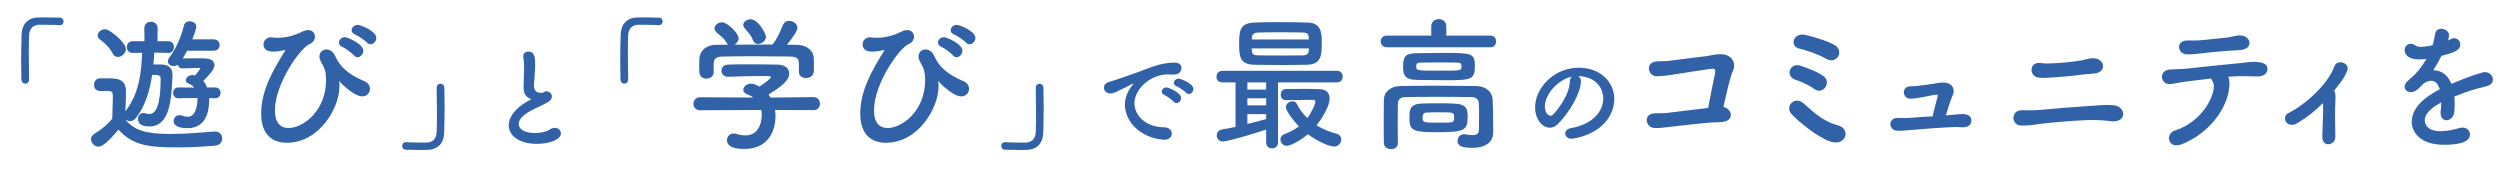
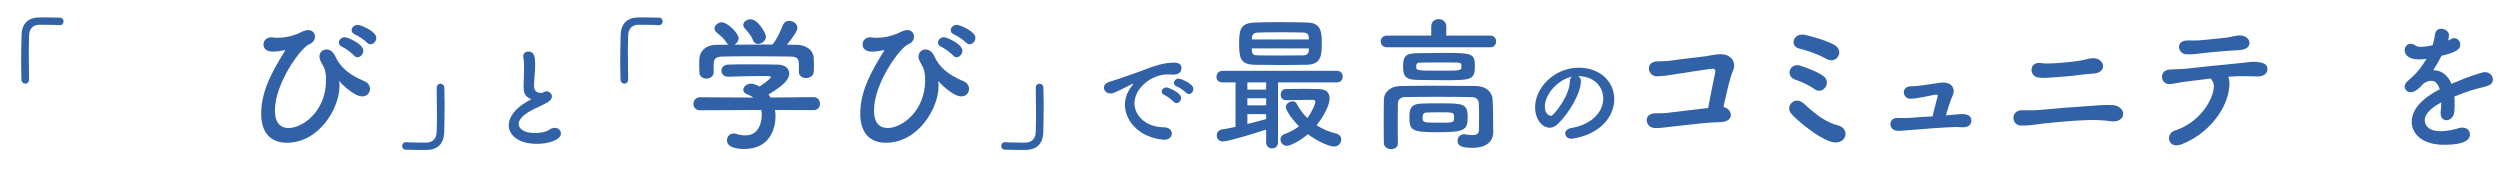
<svg xmlns="http://www.w3.org/2000/svg" version="1.1" id="レイヤー_1" x="0px" y="0px" width="830.778px" height="56.997px" viewBox="0 0 830.778 56.997" enable-background="new 0 0 830.778 56.997" xml:space="preserve">
  <g>
    <path fill="#3161A7" d="M9.661,26.367c0,0.96-0.624,1.44-1.248,1.44s-1.248-0.48-1.296-1.393c-0.048-2.16-0.096-4.128-0.096-5.952   c0-3.168,0.096-5.953,0.144-8.929c0.096-3.312,1.872-5.569,5.424-5.713c0.816-0.048,1.584-0.048,2.352-0.048   c1.68,0,3.168,0.048,4.896,0.096c0.912,0,1.296,0.624,1.296,1.248s-0.432,1.248-1.249,1.248c-0.048,0-0.144,0-0.192,0   c-0.288-0.048-1.632-0.144-6.625-0.144c-1.92,0.048-3.312,1.104-3.408,3.552c-0.048,1.872-0.096,3.792-0.096,5.905   c0,2.544,0.048,5.376,0.096,8.641V26.367z" />
-     <path fill="#3161A7" d="M55.932,17.582l-4.656-0.096c-0.096,1.248-0.144,2.544-0.288,3.937h2.592   c2.304,0.048,3.744,1.056,3.744,3.36c0,0.096,0,0.144,0,0.24c-0.336,8.257-0.912,16.994-7.681,16.994   c-2.16,0-3.792-0.672-3.792-2.448c0-1.008,0.624-2.017,1.824-2.017c0.24,0,0.528,0.049,0.816,0.145   c0.384,0.096,0.768,0.191,1.104,0.191c3.601,0,3.745-7.729,3.792-11.809c0-0.768-0.48-1.104-1.248-1.152   c-0.48,0-1.008-0.048-1.584-0.048c-0.768,5.089-2.256,10.466-5.472,14.45c-0.528,0.623-1.2,0.911-1.872,0.911   c-0.576,0-1.152-0.239-1.584-0.575c2.928,3.744,7.201,4.848,14.929,4.848c5.281,0,11.089-0.527,14.737-0.816   c0.096,0,0.144,0,0.24,0c1.488,0,2.304,1.152,2.304,2.305c0,1.104-0.72,2.256-2.4,2.4c-3.024,0.288-7.825,0.576-12.577,0.576   c-9.265,0-14.785-0.625-19.489-5.904c-2.833,3.359-5.137,5.664-6.673,5.664c-1.296,0-2.448-1.248-2.448-2.496   c0-0.624,0.288-1.297,1.104-1.776c2.4-1.44,4.417-3.12,5.953-5.04c0.048-2.593,0.192-4.849,0.192-7.009   c0-1.921-0.096-2.208-1.92-2.208c-0.768,0-1.344,0.048-2.064,0.048c-1.92,0-2.256-1.249-2.256-2.064c0-1.056,0.672-2.16,1.872-2.16   c1.056,0,1.92,0,2.832,0c3.457,0,5.905,0.384,5.905,4.513c0,2.016-0.144,4.225-0.192,6.432c4.608-5.904,5.28-13.008,5.568-19.441   l-3.168,0.048h-0.048c-1.248,0-1.872-0.96-1.872-1.92c0-1.008,0.672-1.968,1.92-1.968h3.937l-0.048-4.369   c0-1.392,1.104-2.112,2.208-2.112s2.208,0.72,2.208,2.112l-0.048,4.369h3.6c1.248,0,1.873,0.96,1.873,1.968   c0,0.96-0.625,1.92-1.824,1.92H55.932z M37.451,17.774c-1.008-2.016-2.928-3.696-4.176-4.608c-0.576-0.384-0.816-0.912-0.816-1.392   c0-1.056,1.152-2.064,2.448-2.064c1.536,0,6.912,4.368,6.912,6.577c0,1.44-1.344,2.64-2.64,2.64   C38.507,18.926,37.883,18.59,37.451,17.774z M71.438,32.655l-1.92-0.047c0,0.144,0,0.287,0,0.432c0,6.289-2.544,9.553-7.249,9.553   c-2.208,0-4.561-0.528-4.561-2.353c0-1.008,0.768-1.968,1.872-1.968c0.192,0,0.432,0,0.672,0.096   c0.864,0.288,1.584,0.432,2.161,0.432c3.072,0,3.216-5.04,3.216-5.952c0-0.096,0-0.192,0-0.288l-6.289,0.096h-0.048   c-1.2,0-1.776-0.912-1.776-1.775c0-0.912,0.576-1.824,1.776-1.824h0.048l5.184,0.048c-0.432-0.576-1.056-1.056-1.872-1.344   c-0.624-0.24-0.912-0.624-0.912-1.056c0-0.864,0.96-1.776,2.256-1.776c0.24,0,0.528,0.048,0.816,0.144   c0.672-0.72,1.488-1.92,1.728-2.208l0.048-0.048c0-0.144-0.144-0.24-0.336-0.24c-1.488,0.048-3.696,0.048-5.569,0.144   c-0.048,0-0.048,0-0.096,0c-0.864,0-1.344-0.576-1.488-1.2c-0.432,0.288-0.912,0.432-1.392,0.432c-1.008,0-1.92-0.624-1.92-1.584   c0-0.384,0.144-0.816,0.528-1.296c2.304-3.024,4.08-7.393,4.8-10.609c0.24-0.96,1.056-1.392,1.92-1.392   c1.104,0,2.208,0.672,2.208,1.776c0,0.528-0.624,2.448-1.344,4.225h7.104c1.344,0,1.968,0.96,1.968,1.872   c0,0.96-0.624,1.92-1.968,1.92h-8.833c-0.432,0.864-0.96,1.729-1.44,2.544c1.536,0,3.408-0.048,5.184-0.048   c2.88,0,5.329,0,5.329,2.352c0,0.816-0.432,1.92-3.696,5.185c0.576,0.624,0.96,1.344,1.296,2.16h2.592h0.048   c1.2,0,1.824,0.912,1.824,1.775c0,0.912-0.625,1.824-1.824,1.824H71.438z" />
    <path fill="#3161A7" d="M112.718,26.943c-0.048,0-0.048,0-0.048,0.048c0,0.048,0.048,0.144,0.048,0.24   c0.096,0.432,0.096,0.912,0.096,1.44c0,7.105-6.625,18.769-17.521,18.769c-4.464,0-8.497-2.447-8.497-9.6   c0-7.537,3.552-13.922,7.873-20.882c0.096-0.144,0.096-0.192,0.096-0.24c0-0.048,0-0.096-0.096-0.096   c-0.048,0-0.096,0.048-0.192,0.048c-0.768,0.192-2.4,0.48-3.696,0.48c-2.448,0-3.216-1.152-3.216-2.4   c0-1.152,0.912-2.353,2.544-2.353c0.144,0,0.336,0,0.528,0.048c0.576,0.096,1.152,0.096,1.824,0.096   c1.392,0,2.928-0.192,4.561-0.672c3.216-0.96,2.544-1.152,4.417-1.728c0.384-0.096,0.672-0.144,1.008-0.144   c1.392,0,2.208,1.056,2.208,2.208c0,0.96-0.624,2.016-1.873,2.496c-2.688,1.008-11.425,12.817-11.425,22.034   c0,4.224,1.968,5.809,4.512,5.809c4.705,0,12.481-5.521,12.481-15.938c0-1.536-0.192-2.784-0.48-3.648   c-0.192-0.624-0.864-1.728-1.296-2.592c-0.288-0.576-0.432-1.104-0.432-1.584c0-1.392,1.104-2.352,2.353-2.352   c1.056,0,2.208,0.672,2.928,2.304c1.632,3.601,4.608,6.145,9.697,8.257c1.248,0.528,1.824,1.536,1.824,2.545   c0,1.248-0.96,2.496-2.544,2.496c-2.928,0-7.345-4.705-7.345-4.705C112.862,27.087,112.765,26.943,112.718,26.943z M117.614,18.398   c-0.624-0.72-2.928-2.448-3.888-2.832c-0.816-0.336-1.104-0.864-1.104-1.44c0-0.864,0.864-1.776,2.017-1.776   c0.672,0,6.096,2.16,6.096,4.512c0,1.104-0.96,2.16-1.92,2.16C118.382,19.022,117.95,18.83,117.614,18.398z M121.982,14.174   c-0.672-0.72-2.976-2.304-3.936-2.688c-0.864-0.336-1.2-0.912-1.2-1.44c0-0.912,0.864-1.776,2.016-1.776   c1.056,0,6.192,2.112,6.192,4.32c0,1.152-0.96,2.112-1.92,2.112C122.75,14.702,122.319,14.558,121.982,14.174z" />
    <path fill="#3161A7" d="M145.115,29.247c0-0.959,0.624-1.439,1.248-1.439s1.296,0.48,1.296,1.393   c0.048,2.16,0.096,4.128,0.096,5.951c0,3.169-0.096,5.953-0.144,8.93c-0.096,3.312-1.873,5.568-5.425,5.713   c-0.816,0.047-1.584,0.047-2.352,0.047c-1.68,0-3.168-0.047-4.896-0.096c-0.912,0-1.296-0.624-1.296-1.248s0.432-1.248,1.248-1.248   c0.048,0,0.144,0,0.192,0c0.288,0.048,1.632,0.145,6.625,0.145c1.92-0.049,3.312-1.104,3.408-3.553   c0.048-1.872,0.096-3.793,0.096-5.904c0-2.545-0.048-5.377-0.096-8.641V29.247z" />
    <path fill="#3161A7" d="M175.857,32.646c-1.548-0.827-1.872-2.016-1.872-4.031c0-0.576,0.036-1.224,0.072-1.944   c0.072-1.656,0.108-2.952,0.108-4.031c0-1.584-0.072-2.628-0.252-3.456c-0.036-0.18-0.036-0.324-0.036-0.468   c0-1.044,0.792-1.583,1.656-1.583c2.196,0,2.304,2.087,2.304,4.499c0,1.008-0.072,2.268-0.216,4.068   c-0.072,1.116-0.18,2.016-0.18,2.735c0,2.232,1.476,2.448,2.556,2.448c0.54,0,0.612-0.288,1.044-0.432   c0.18-0.072,0.396-0.108,0.576-0.108c0.936,0,1.8,0.792,1.8,1.729c0,0.611-0.396,1.295-1.332,1.871   c-1.224,0.756-4.104,1.98-5.759,2.88c-2.735,1.512-3.959,3.06-3.959,4.392c0,1.439,1.584,2.987,5.292,2.987   c0.576,0,3.419-0.036,5.003-1.151c0.576-0.396,1.188-0.576,1.691-0.576c1.188,0,2.052,0.863,2.052,1.836   c0,2.231-4.211,3.491-7.919,3.491c-6.515,0-9.431-3.096-9.431-6.191c0-2.591,1.98-5.543,6.335-7.991   c0.072-0.035,0.936-0.504,1.224-0.684C176.397,32.898,176.109,32.79,175.857,32.646z" />
    <path fill="#3161A7" d="M208.742,26.367c0,0.96-0.624,1.44-1.248,1.44s-1.248-0.48-1.296-1.393   c-0.048-2.16-0.096-4.128-0.096-5.952c0-3.168,0.096-5.953,0.144-8.929c0.096-3.312,1.872-5.569,5.424-5.713   c0.816-0.048,1.584-0.048,2.352-0.048c1.68,0,3.168,0.048,4.896,0.096c0.912,0,1.296,0.624,1.296,1.248s-0.432,1.248-1.249,1.248   c-0.048,0-0.144,0-0.192,0c-0.288-0.048-1.632-0.144-6.625-0.144c-1.92,0.048-3.312,1.104-3.408,3.552   c-0.048,1.872-0.096,3.792-0.096,5.905c0,2.544,0.048,5.376,0.096,8.641V26.367z" />
    <path fill="#3161A7" d="M257.558,36.543c0.096,0.672,0.144,1.393,0.144,2.112c0,4.32-2.016,10.849-10.369,10.849   c-3.744,0-5.76-1.008-5.76-2.88c0-1.2,0.912-2.257,2.256-2.257c0.24,0,0.48,0,0.768,0.097c1.056,0.336,2.16,0.528,3.168,0.528   c5.376,0,5.376-6.433,5.376-6.816c0-0.576-0.048-1.104-0.144-1.633l-20.354,0.096c-1.488,0-2.208-1.056-2.208-2.111   c0-1.104,0.768-2.209,2.16-2.209l17.762,0.097c-0.576-0.384-1.2-0.769-1.92-1.009c-1.008-0.336-1.44-0.959-1.44-1.584   c0-1.008,1.104-2.016,2.544-2.016c1.056,0,2.064,0.528,2.832,0.96c1.248-0.816,3.792-2.592,3.792-3.168   c0-0.192-0.192-0.288-0.528-0.288c-0.528-0.048-1.44-0.048-2.544-0.048c-3.072,0-7.729,0.096-11.089,0.24c-0.048,0-0.048,0-0.096,0   c-1.44,0-2.16-1.008-2.16-2.017c0-0.96,0.72-1.968,2.208-2.016c2.064-0.096,4.657-0.096,7.201-0.096   c3.504,0,7.009,0.048,9.217,0.096c2.736,0.048,3.889,1.44,3.889,2.928c0,2.353-2.544,4.321-6.865,7.008   c0.24,0.336,0.48,0.672,0.672,1.009l14.305-0.144c1.392,0,2.112,1.104,2.112,2.207c0,1.057-0.672,2.113-2.064,2.113L257.558,36.543   z M265.478,21.182c0-2.016-1.056-2.352-3.024-2.4c-3.84-0.048-8.161-0.096-12.337-0.096c-3.408,0-6.769,0.048-9.745,0.096   c-2.64,0.048-3.072,0.72-3.216,2.4c0,0,0,0,0,2.785v0.048c0,1.344-1.2,2.112-2.448,2.112c-1.104,0-2.256-0.672-2.304-2.16   c0-0.625-0.048-1.344-0.048-2.112c0-0.816,0.048-1.632,0.048-2.352c0.096-2.256,1.872-4.561,5.617-4.608l4.032-0.048   c-0.24-0.144-0.432-0.384-0.624-0.672c-1.008-1.68-2.064-2.304-3.36-3.457c-0.432-0.384-0.624-0.816-0.624-1.248   c0-1.056,1.2-2.064,2.448-2.064c1.824,0,5.568,3.648,5.568,5.328c0,0.864-0.624,1.68-1.392,2.112   c4.225-0.048,8.401-0.048,12.625-0.048c1.392-1.584,2.64-4.369,3.409-6.336c0.432-1.104,1.296-1.536,2.16-1.536   c1.344,0,2.736,1.008,2.736,2.352c0,0.912-1.536,3.264-3.504,5.568c1.104,0,2.256,0.048,3.36,0.048   c2.833,0.048,5.473,1.584,5.569,4.56c0.048,0.672,0.048,1.68,0.048,2.592c0,0.672,0,1.296-0.048,1.776   c-0.096,1.392-1.344,2.112-2.544,2.112c-1.248,0-2.4-0.672-2.4-2.016c0-0.048,0-0.048,0-0.096V21.182z M251.893,14.606   c-0.672,0-1.296-0.336-1.632-1.152c-0.672-1.776-1.728-2.832-2.832-4.128c-0.288-0.336-0.432-0.72-0.432-1.056   c0-1.008,1.2-1.872,2.448-1.872c2.448,0,5.088,4.705,5.088,5.809C254.533,13.501,253.141,14.606,251.893,14.606z" />
    <path fill="#3161A7" d="M311.799,26.943c-0.048,0-0.048,0-0.048,0.048c0,0.048,0.048,0.144,0.048,0.24   c0.096,0.432,0.096,0.912,0.096,1.44c0,7.105-6.625,18.769-17.521,18.769c-4.464,0-8.497-2.447-8.497-9.6   c0-7.537,3.552-13.922,7.873-20.882c0.096-0.144,0.096-0.192,0.096-0.24c0-0.048,0-0.096-0.096-0.096   c-0.048,0-0.096,0.048-0.192,0.048c-0.768,0.192-2.4,0.48-3.696,0.48c-2.448,0-3.216-1.152-3.216-2.4   c0-1.152,0.912-2.353,2.544-2.353c0.144,0,0.336,0,0.528,0.048c0.576,0.096,1.152,0.096,1.824,0.096   c1.392,0,2.928-0.192,4.561-0.672c3.216-0.96,2.544-1.152,4.417-1.728c0.384-0.096,0.672-0.144,1.008-0.144   c1.392,0,2.208,1.056,2.208,2.208c0,0.96-0.624,2.016-1.873,2.496c-2.688,1.008-11.425,12.817-11.425,22.034   c0,4.224,1.968,5.809,4.512,5.809c4.705,0,12.481-5.521,12.481-15.938c0-1.536-0.192-2.784-0.48-3.648   c-0.192-0.624-0.864-1.728-1.296-2.592c-0.288-0.576-0.432-1.104-0.432-1.584c0-1.392,1.104-2.352,2.353-2.352   c1.056,0,2.208,0.672,2.928,2.304c1.632,3.601,4.608,6.145,9.697,8.257c1.248,0.528,1.824,1.536,1.824,2.545   c0,1.248-0.96,2.496-2.544,2.496c-2.928,0-7.345-4.705-7.345-4.705C311.943,27.087,311.846,26.943,311.799,26.943z M316.695,18.398   c-0.624-0.72-2.928-2.448-3.888-2.832c-0.816-0.336-1.104-0.864-1.104-1.44c0-0.864,0.864-1.776,2.017-1.776   c0.672,0,6.096,2.16,6.096,4.512c0,1.104-0.96,2.16-1.92,2.16C317.463,19.022,317.031,18.83,316.695,18.398z M321.063,14.174   c-0.672-0.72-2.976-2.304-3.936-2.688c-0.864-0.336-1.2-0.912-1.2-1.44c0-0.912,0.864-1.776,2.016-1.776   c1.056,0,6.192,2.112,6.192,4.32c0,1.152-0.96,2.112-1.92,2.112C321.831,14.702,321.4,14.558,321.063,14.174z" />
    <path fill="#3161A7" d="M344.197,29.247c0-0.959,0.624-1.439,1.248-1.439s1.296,0.48,1.296,1.393   c0.048,2.16,0.096,4.128,0.096,5.951c0,3.169-0.096,5.953-0.144,8.93c-0.096,3.312-1.873,5.568-5.425,5.713   c-0.816,0.047-1.584,0.047-2.352,0.047c-1.68,0-3.168-0.047-4.896-0.096c-0.912,0-1.296-0.624-1.296-1.248s0.432-1.248,1.248-1.248   c0.048,0,0.144,0,0.192,0c0.288,0.048,1.632,0.145,6.625,0.145c1.92-0.049,3.312-1.104,3.408-3.553   c0.048-1.872,0.096-3.793,0.096-5.904c0-2.545-0.048-5.377-0.096-8.641V29.247z" />
    <path fill="#3161A7" d="M386.925,46.432c-0.107,0-0.216,0-0.359,0c-7.812-0.72-12.742-6.119-12.742-11.662   c0-1.404,0.323-3.852,2.591-6.587c0.108-0.144,0.181-0.252,0.181-0.324c0-0.036-0.037-0.072-0.072-0.072   c-0.072,0-0.217,0.072-0.36,0.144c-5.651,2.916-6.335,3.132-7.127,3.132c-1.332,0-2.196-0.937-2.196-1.944   c0-0.72,0.504-1.512,1.656-1.872c0.756-0.252,2.808-0.864,3.888-1.26c1.692-0.612,4.679-1.548,8.243-2.952   c2.664-1.043,6.191-2.231,9.539-2.231c1.799,0,2.447,0.828,2.447,1.764c0,1.836-1.512,2.232-2.88,2.232   c-0.252,0-0.54,0-0.827-0.036c-0.289-0.036-0.576-0.036-0.864-0.036c-5.579,0-11.051,4.752-11.051,9.574   c0,4.32,4.104,7.992,9.755,7.992c1.8,0,2.664,1.043,2.664,2.123C389.409,45.424,388.581,46.432,386.925,46.432z M390.02,33.797   c-0.504-0.575-2.304-1.907-3.06-2.23c-0.647-0.252-0.899-0.685-0.899-1.116c0-0.72,0.684-1.404,1.584-1.404   c0.467,0,4.859,1.656,4.859,3.528c0,0.899-0.793,1.691-1.549,1.691C390.632,34.266,390.308,34.122,390.02,33.797z M394.16,30.811   c-0.504-0.576-2.376-1.836-3.132-2.125c-0.648-0.252-0.936-0.684-0.936-1.116c0-0.72,0.684-1.44,1.584-1.44   c0.576,0,4.895,1.548,4.895,3.42c0,0.899-0.719,1.691-1.512,1.691C394.772,31.243,394.448,31.098,394.16,30.811z" />
    <path fill="#3161A7" d="M424.694,27.375v19.969c0,1.345-0.96,1.969-1.969,1.969c-0.96,0-1.968-0.624-1.968-1.969v-4.271   c-3.696,1.199-12.528,3.936-14.401,3.936c-1.296,0-2.016-1.008-2.016-2.016c0-0.864,0.527-1.776,1.729-1.969   c1.392-0.191,2.928-0.527,4.512-0.863V27.375h-4.368c-1.345,0-1.968-0.912-1.968-1.824c0-1.008,0.672-2.016,1.968-2.016h38.115   c1.248,0,1.872,0.96,1.872,1.92s-0.624,1.92-1.872,1.92H424.694z M426.374,21.614c-3.216,0-6.384-0.048-9.408-0.096   c-4.945-0.048-5.185-2.592-5.185-7.105c0-4.416,0.384-6.72,5.04-6.913c1.921-0.096,4.849-0.144,7.969-0.144   c3.601,0,7.393,0.048,9.889,0.144c4.465,0.144,4.561,3.648,4.561,6.529c0,4.224-0.048,7.345-4.896,7.489   C431.655,21.566,429.014,21.614,426.374,21.614z M420.758,27.375h-6.24v2.4h6.24V27.375z M420.758,32.655h-6.24v2.353h6.24V32.655z    M420.758,37.936h-6.24V41.2c2.304-0.576,4.561-1.152,6.24-1.632V37.936z M415.957,16.094c0,0.288,0.049,0.528,0.049,0.768   c0.096,1.248,0.672,1.536,2.16,1.536c2.304,0.048,5.28,0.048,8.257,0.048c2.208,0,4.464,0,6.528-0.048   c1.152,0,1.92-0.432,1.968-1.584c0-0.24,0.048-0.48,0.048-0.72H415.957z M434.967,13.118c0-0.24-0.048-0.48-0.048-0.672   c-0.096-1.152-0.479-1.584-1.968-1.632c-1.776-0.048-4.368-0.096-6.961-0.096c-3.168,0-6.288,0.048-7.872,0.096   c-1.633,0.048-2.112,0.816-2.112,1.776v0.528H434.967z M427.238,33.28c-1.104,0-1.632-0.912-1.632-1.776   c0-0.96,0.528-1.872,1.632-1.921c1.969-0.047,3.841-0.047,5.713-0.047c1.824,0,3.696,0,5.664,0.096   c2.448,0.096,3.217,1.535,3.217,3.072c0,3.456-4.081,8.641-4.32,8.929c2.016,1.248,4.224,2.208,6.624,2.784   c1.057,0.288,1.584,1.104,1.584,1.92c0,1.152-0.912,2.353-2.399,2.353c-2.017,0-6.241-2.257-8.689-4.081   c-2.688,2.305-5.904,3.841-7.009,3.841c-1.248,0-2.111-1.056-2.111-2.112c0-0.72,0.384-1.439,1.344-1.775   c1.92-0.721,3.504-1.585,4.801-2.593c-2.4-2.4-4.369-5.425-4.369-6.385c0-1.056,1.2-1.92,2.305-1.92   c0.528,0,1.008,0.239,1.296,0.769c0.96,1.871,2.16,3.455,3.553,4.8c1.487-1.921,2.688-4.753,2.688-5.425   c0-0.432-0.384-0.623-0.72-0.623c-0.528,0-1.008,0-1.536,0c-2.256,0-4.608,0.047-7.585,0.096H427.238z" />
    <path fill="#3161A7" d="M460.885,15.71c-1.344,0-2.063-0.96-2.063-1.968c0-0.96,0.72-1.92,2.063-1.92h14.737V8.75   c0-1.584,1.248-2.4,2.496-2.4s2.497,0.816,2.497,2.4v3.072h14.688c1.248,0,1.872,0.96,1.872,1.92c0,1.008-0.624,1.968-1.872,1.968   H460.885z M491.511,38.752c0-1.537,0-3.217-0.096-4.514c-0.048-1.104-0.864-1.92-2.208-1.967   c-3.648-0.097-7.729-0.097-11.714-0.097c-3.936,0-7.729,0-10.849,0.097c-1.2,0.047-2.064,0.863-2.112,1.967   c-0.048,1.921-0.048,4.321-0.048,6.721c0,2.4,0,4.753,0.048,6.577c0,0.048,0,0.048,0,0.097c0,1.295-1.104,1.92-2.256,1.92   c-1.2,0-2.353-0.672-2.4-2.017c-0.048-2.112-0.048-4.608-0.048-7.153c0-2.496,0-5.039,0.048-7.199   c0.048-2.641,2.16-4.561,5.616-4.609c3.648-0.048,7.825-0.096,12.146-0.096s8.736,0.048,12.817,0.096   c3.312,0.048,5.424,1.919,5.568,4.512c0.144,2.544,0.144,5.28,0.144,6.624c0,0.576,0,2.881,0.048,4.177c0,0.048,0,0.097,0,0.144   c0,2.641-1.92,5.089-6.912,5.089c-3.744,0-4.944-0.72-4.944-2.353c0-1.104,0.815-2.16,2.16-2.16c0.144,0,0.336,0,0.479,0.049   c0.864,0.144,1.633,0.24,2.305,0.24c1.296,0,2.16-0.385,2.16-1.777C491.464,43.12,491.511,41.104,491.511,38.752z M480.182,26.655   c-3.12,0-6.48-0.048-9.072-0.096c-3.793-0.048-4.849-1.056-4.849-4.32c0-3.168,0.432-4.512,4.561-4.56   c2.64-0.048,5.809-0.096,8.881-0.096c9.265,0,10.417,0.096,10.417,4.272C490.12,26.463,489.063,26.655,480.182,26.655z    M477.879,34.335c8.257,0,9.841,0,9.841,4.513c0,4.656-1.2,5.088-10.85,5.088c-8.112,0-8.496-1.008-8.496-4.992   c0-2.16,0.048-4.368,3.888-4.512C473.846,34.335,475.862,34.335,477.879,34.335z M484.071,20.798   c-1.776-0.048-3.793-0.048-5.809-0.048c-2.017,0-4.08,0-6.049,0.048c-1.296,0-1.584,0.288-1.584,1.248c0,1.44,0,1.44,8.305,1.44   c6.721,0,6.721-0.048,6.721-1.44C485.655,21.278,485.655,20.798,484.071,20.798z M477.974,37.311c-1.488,0-2.977,0.049-3.984,0.097   c-0.576,0.048-1.248,0.192-1.248,1.681c0,1.632,0.336,1.68,5.232,1.68c5.232,0,5.232,0,5.232-1.729S483.207,37.311,477.974,37.311z   " />
    <path fill="#3161A7" d="M532.773,32.718c0-3.996-3.132-7.415-8.352-7.415c-0.036,0-0.036,0-0.072,0   c0.576,0.252,1.009,0.792,1.009,1.512c0,0.072,0,0.144,0,0.18c0,3.779-3.708,10.331-7.668,14.219   c-0.899,0.863-1.835,1.224-2.699,1.224c-2.556,0-4.859-2.88-4.859-6.804c0-6.515,6.407-13.138,14.506-13.138   c7.271,0,11.807,4.823,11.807,10.438c0,1.332-0.252,2.699-0.792,4.067c-3.167,7.991-12.958,9.106-13.462,9.106   c-1.26,0-2.052-0.863-2.052-1.764c0-0.791,0.612-1.547,1.979-1.799C528.67,41.465,532.773,37.434,532.773,32.718z M522.37,25.483   c-4.499,0.9-8.999,5.688-8.999,9.971c0,2.699,1.8,3.023,1.908,3.023c0.216,0,0.468-0.072,0.684-0.287   c1.08-0.973,5.579-6.3,5.724-11.159C521.686,26.311,521.974,25.771,522.37,25.483z" />
    <path fill="#3161A7" d="M571.864,40.577c-1.248,0.047-2.209,0.096-3.457,0.144c-2.208,0.144-12.337,1.296-14.017,1.487   c-1.729,0.193-2.736,0.385-4.465,0.337c-3.264-0.097-3.984-4.896,0.145-4.896c1.2,0,2.399,0,3.648-0.097   c1.632-0.144,10.608-1.344,13.921-1.68c0.768-4.225,1.92-9.697,2.304-11.521c0.288-1.536-0.288-1.632-1.68-1.44   c-2.305,0.336-10.129,1.488-11.953,1.824c-2.16,0.384-3.553,0.528-5.616,0.624c-3.072,0.096-4.129-4.608-0.24-4.945   c1.68-0.144,3.168,0,4.896-0.288c1.68-0.288,9.793-1.2,11.521-1.44c1.585-0.24,3.072-0.672,4.705-0.672   c4.512-0.048,5.185,3.456,4.464,5.088c-1.248,2.736-2.352,8.257-3.312,12.433C575.656,36.208,576.664,40.288,571.864,40.577z" />
    <path fill="#3161A7" d="M595.334,37.887c-2.256-2.447,0.912-6.096,3.889-3.648c2.112,1.729,6.001,6.001,11.473,7.394   c4.513,1.151,2.784,7.057-2.352,5.425C603.927,45.665,597.398,40.144,595.334,37.887z M596.678,26.511   c-3.601-1.2-1.872-5.76,1.536-4.705c2.208,0.72,5.856,2.064,7.824,3.553c2.688,2.064-0.24,6.288-3.024,4.272   C600.759,27.999,598.118,26.991,596.678,26.511z M597.927,16.142c-3.408-0.816-1.969-5.376,1.872-4.561   c2.016,0.432,7.009,1.824,9.648,3.264c3.696,2.016,0.912,6.577-2.352,4.8C603.831,17.87,600.806,16.862,597.927,16.142z" />
    <path fill="#3161A7" d="M650.104,38.032c1.729-0.191,5.089-0.576,4.993,2.16c-0.048,1.393-1.152,2.112-2.929,2.112   c-1.104,0-1.488-0.144-2.4-0.097c-4.8,0.193-9.553,0.529-14.353,0.961c-2.784,0.24-3.937,0.336-4.944,0.287   c-3.024-0.144-3.121-4.464,0.287-4.271c1.249,0.048,3.024,0.096,4.369-0.049c1.775-0.144,4.416-0.336,7.104-0.479   c0.528-2.544,1.392-5.328,1.68-6.673c0.097-0.432,0-0.576-0.576-0.527c-1.632,0.191-3.023,0.623-4.32,0.816   c-1.439,0.191-2.832,0.575-4.272,0.527c-2.64-0.096-2.976-4.128,0.24-4.128c2.496,0,4.896-0.528,7.345-0.816   c1.152-0.144,2.257-0.432,3.408-0.432c3.505,0.048,3.889,2.689,3.265,4.033c-0.864,1.92-1.681,4.512-2.353,6.912   C647.705,38.272,649.192,38.127,650.104,38.032z" />
    <path fill="#3161A7" d="M701.512,40.288c-2.544-0.336-5.184-0.479-7.776-0.384c-5.137,0.192-11.473,0.769-15.169,1.2   c-2.833,0.336-4.177,0.672-6.913,0.624c-3.408-0.048-3.552-5.232,0.384-5.089c1.681,0.049,4.465,0.049,6.241-0.144   c3.36-0.336,10.896-0.96,15.602-1.248c2.88-0.192,5.712-0.528,8.448-0.288c2.208,0.191,3.456,1.872,3.217,3.264   C705.305,39.665,703.625,40.577,701.512,40.288z M691.576,24.831c-2.736,0.384-6.337,0.72-8.353,0.816   c-2.112,0.096-4.032,0.432-6.001,0.096c-2.976-0.528-2.928-5.28,0.864-4.8c1.584,0.192,2.544,0.192,4.225,0.096   c2.208-0.096,6.24-0.432,9.024-0.912c0.864-0.144,1.488-0.288,2.16-0.48c0.672-0.192,1.393-0.336,2.305-0.288   c3.552,0.096,4.608,4.656,0.048,5.088C694.312,24.591,693.112,24.639,691.576,24.831z" />
    <path fill="#3161A7" d="M740.776,29.2c-0.672,6.863-6.672,15.168-15.745,18.721c-4.656,1.824-5.616-3.504-2.256-4.561   c7.633-2.4,12.48-9.457,12.913-14.354c0.048-0.719-0.048-1.487-0.576-2.208c-0.192-0.24-0.24-0.48-0.336-0.72   c-2.929,0.336-5.665,0.72-7.776,0.96c-2.736,0.288-4.417,0.816-5.953,0.912c-3.168,0.144-3.744-4.56-0.048-4.848   c1.729-0.144,3.937-0.096,6.049-0.336c3.648-0.384,11.713-1.296,16.705-1.728c2.929-0.24,4.513-0.72,6.816-0.384   c2.16,0.288,2.977,1.008,2.929,2.4c-0.048,1.2-1.104,2.352-3.169,2.352c-2.928-0.048-5.52-0.192-8.256,0   c-0.528,0.048-1.057,0.048-1.633,0.096C740.969,26.511,740.921,27.951,740.776,29.2z M740.056,16.91   c-2.832,0.192-5.521,0.48-7.681,0.72c-2.16,0.24-3.601,0.48-5.664,0.432c-3.072-0.048-3.841-4.464,0-4.608   c1.68-0.048,3.023,0.096,4.752-0.096c2.305-0.24,5.616-0.576,8.497-0.864c0.864-0.096,1.536-0.288,2.208-0.432   c0.72-0.144,1.44-0.336,2.353-0.288c3.647,0.144,4.416,4.561-0.097,4.849C742.841,16.718,741.64,16.814,740.056,16.91z" />
-     <path fill="#3161A7" d="M771.976,34.239c-2.496,2.497-5.137,4.609-8.448,6.625c-3.601,2.209-5.713-2.016-2.929-3.359   c5.425-2.689,13.058-9.554,15.17-15.506c0.863-2.496,5.521-1.152,4.128,1.824c-0.576,1.2-0.864,1.824-1.68,2.976   c-0.864,1.152-1.681,2.256-2.545,3.313c0.097,0.144,0.145,0.239,0.192,0.383c0.288,0.816,0.288,1.201,0.191,3.457   c-0.144,2.641-0.096,7.681,0,11.328c0.049,1.777-1.104,2.497-2.16,2.641c-1.151,0.145-2.16-0.72-2.16-2.4   c0.049-3.6,0.385-8.016,0.24-11.232V34.239z" />
    <path fill="#3161A7" d="M815.706,34.383c0,0.816,0,1.68-0.097,2.641c-0.144,1.92-1.439,2.928-2.592,2.928   c-1.057,0-1.969-0.768-1.969-2.256c0-0.145,0-0.288,0-0.432c0.145-1.152,0.192-2.257,0.192-3.217   c-1.008,0.528-5.473,2.881-5.473,5.904c0,0.816,0.384,3.648,5.28,3.648c2.209,0,4.657-0.576,6.049-1.008   c0.432-0.145,0.864-0.191,1.2-0.191c1.584,0,2.496,1.104,2.496,2.256c0,1.008-0.384,3.456-8.593,3.456   c-7.872,0-10.753-4.128-10.753-7.633c0-5.856,6.816-9.505,9.312-10.801c-0.575-1.872-1.536-2.833-2.832-2.833   c-0.768,0-1.584,0.288-2.496,0.864c-2.016,2.256-3.216,2.928-4.272,2.928c-1.152,0-2.064-0.768-2.064-1.824   c0-0.576,0.288-1.296,1.104-1.968c2.592-2.304,3.889-3.504,6.145-7.296c-0.864,0.144-1.632,0.192-2.353,0.192   c-4.848,0-4.896-2.688-4.896-3.072c0-1.104,0.816-2.112,1.969-2.112c0.528,0,1.104,0.192,1.728,0.624   c0.433,0.288,1.057,0.384,1.776,0.384c0.385,0,1.633-0.048,3.793-0.528c0.432-1.248,0.624-2.16,0.863-3.792   c0.192-1.2,1.057-1.68,2.017-1.68c1.248,0,2.592,0.864,2.592,2.112c0,0.576-0.191,1.344-0.287,1.776   c1.439-0.72,1.632-0.768,1.968-0.768c1.152,0,2.064,0.96,2.064,2.112c0,1.584-1.248,2.544-6.241,3.744   c-0.72,1.488-1.68,3.121-2.736,4.8c2.641,0,4.801,1.488,6.049,4.513c6.049-2.592,10.273-3.888,11.089-3.888   c1.729,0,2.688,1.296,2.688,2.496c0,0.768-0.432,1.536-1.296,1.872c-1.488,0.624-3.072,0.816-5.568,1.583   c-2.017,0.625-4.081,1.393-5.953,2.16C815.706,32.799,815.706,33.567,815.706,34.383z" />
  </g>
</svg>